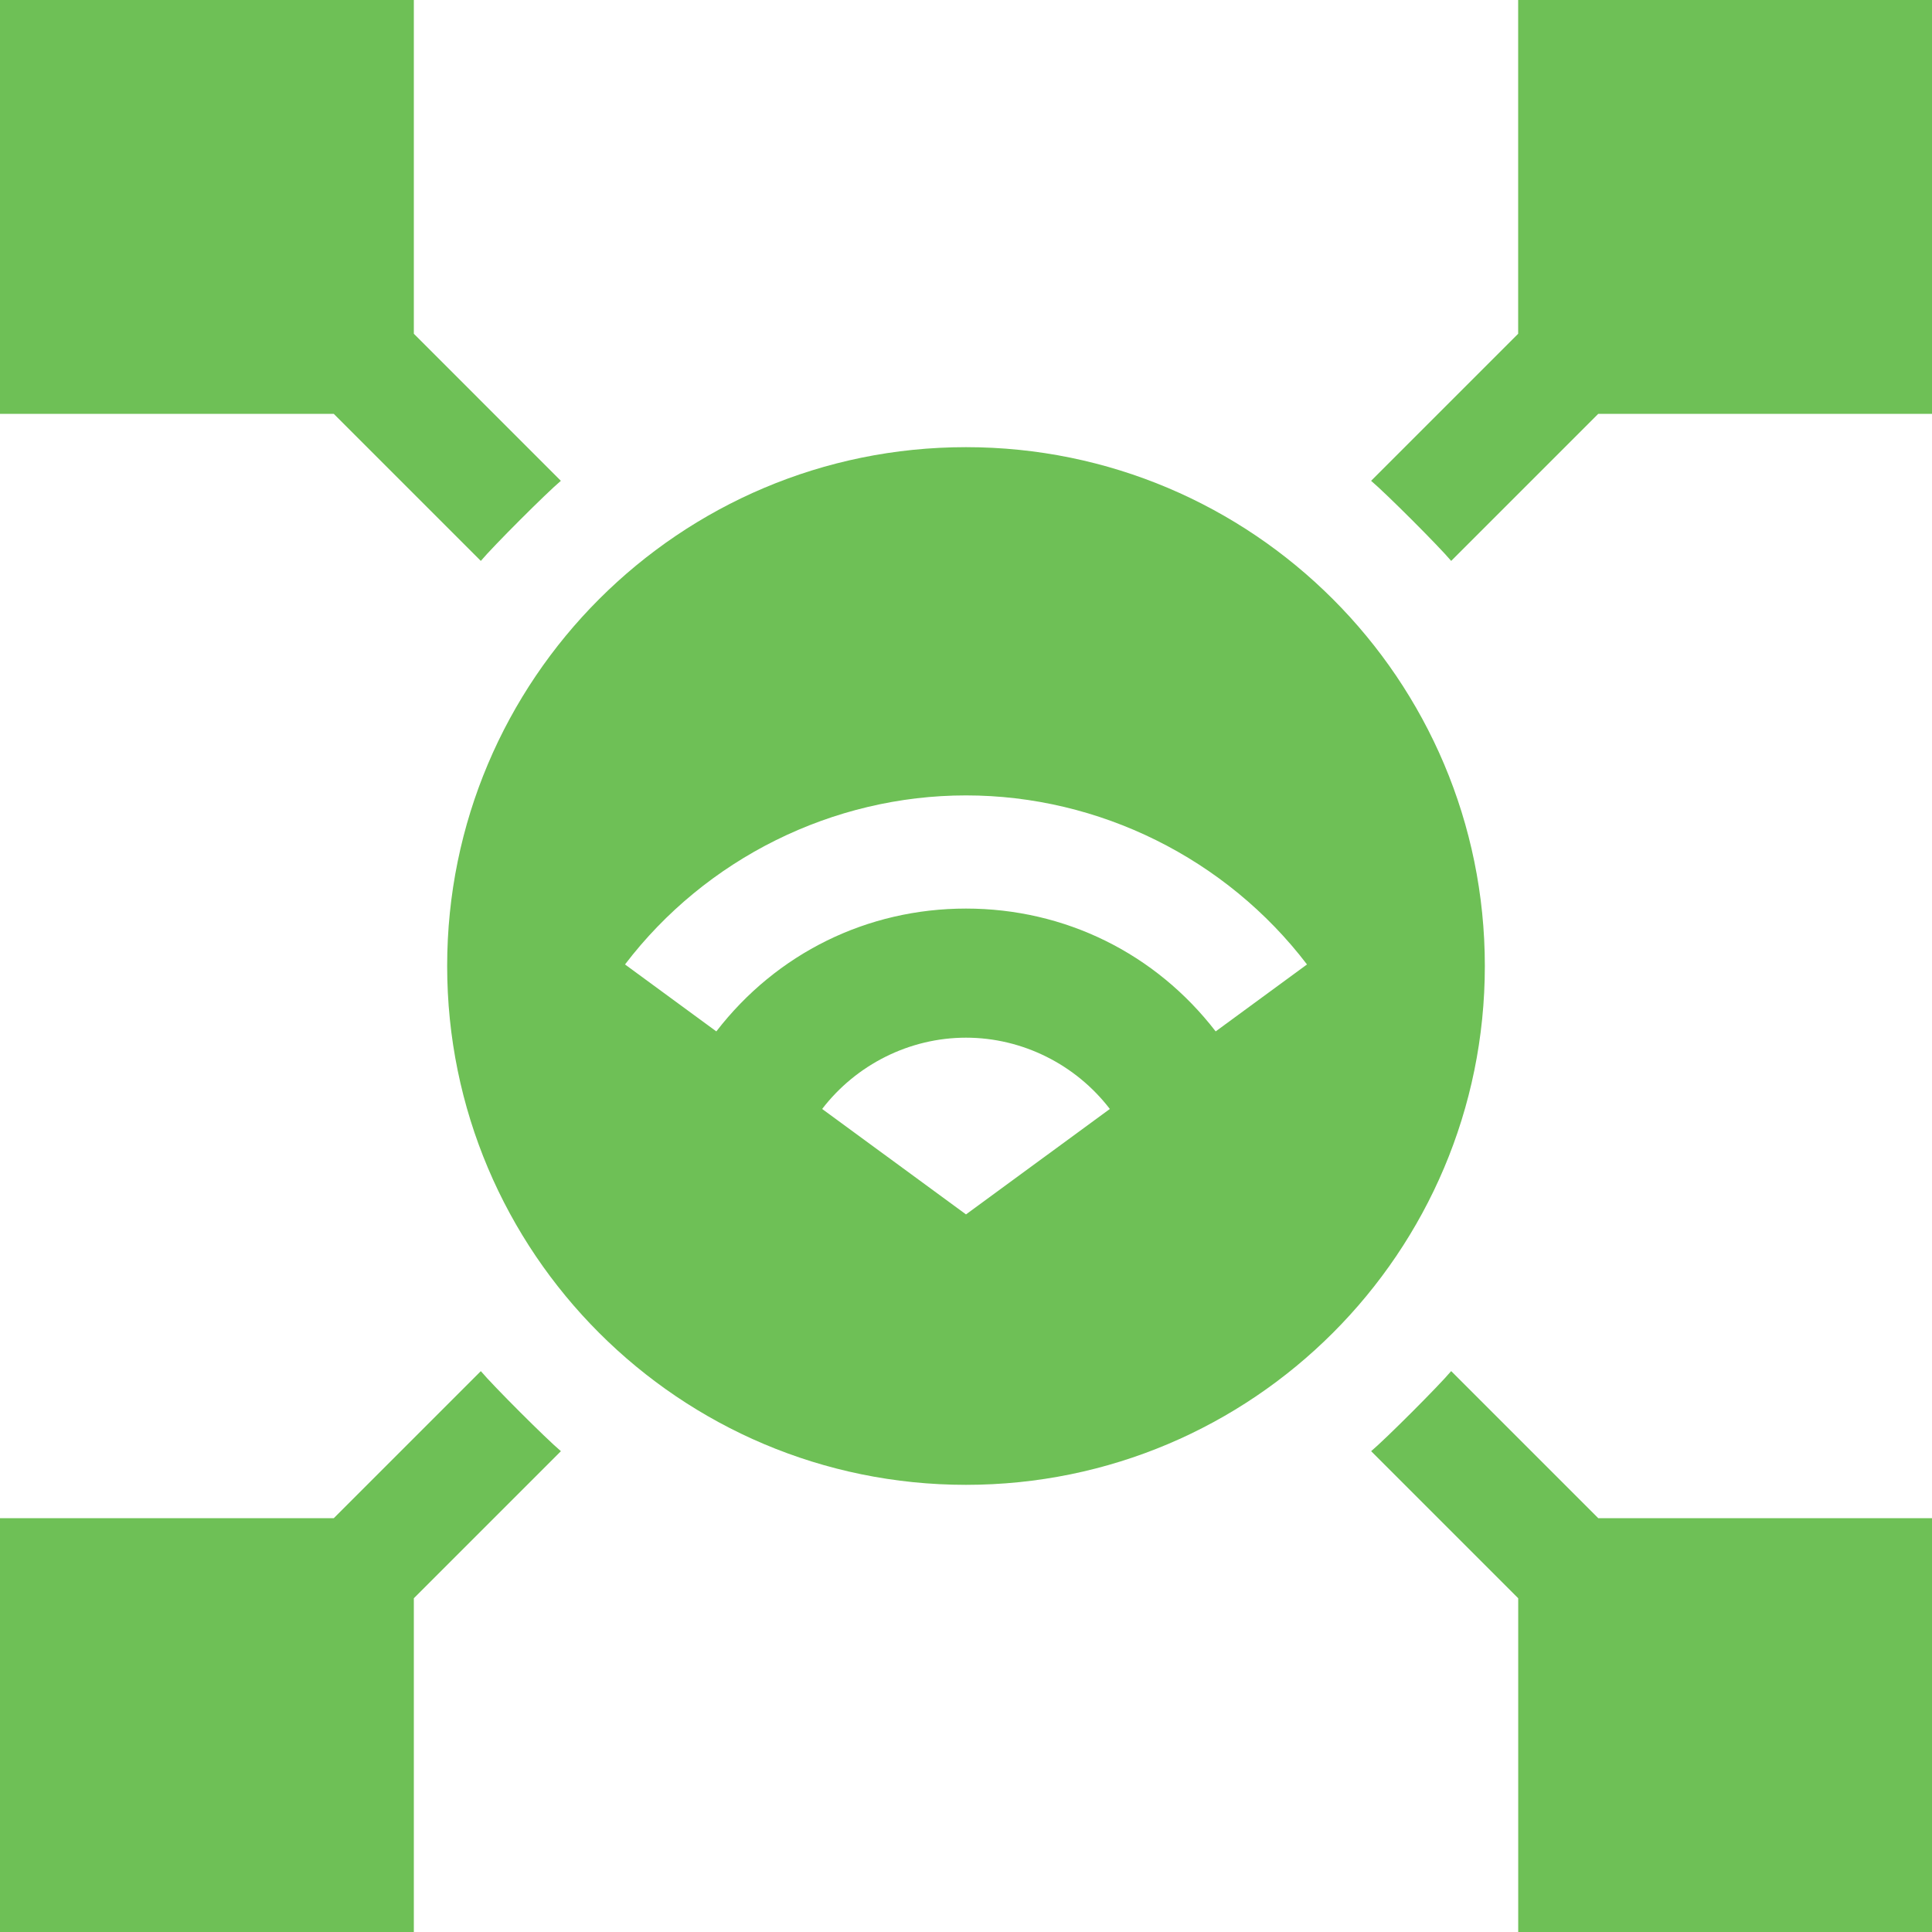
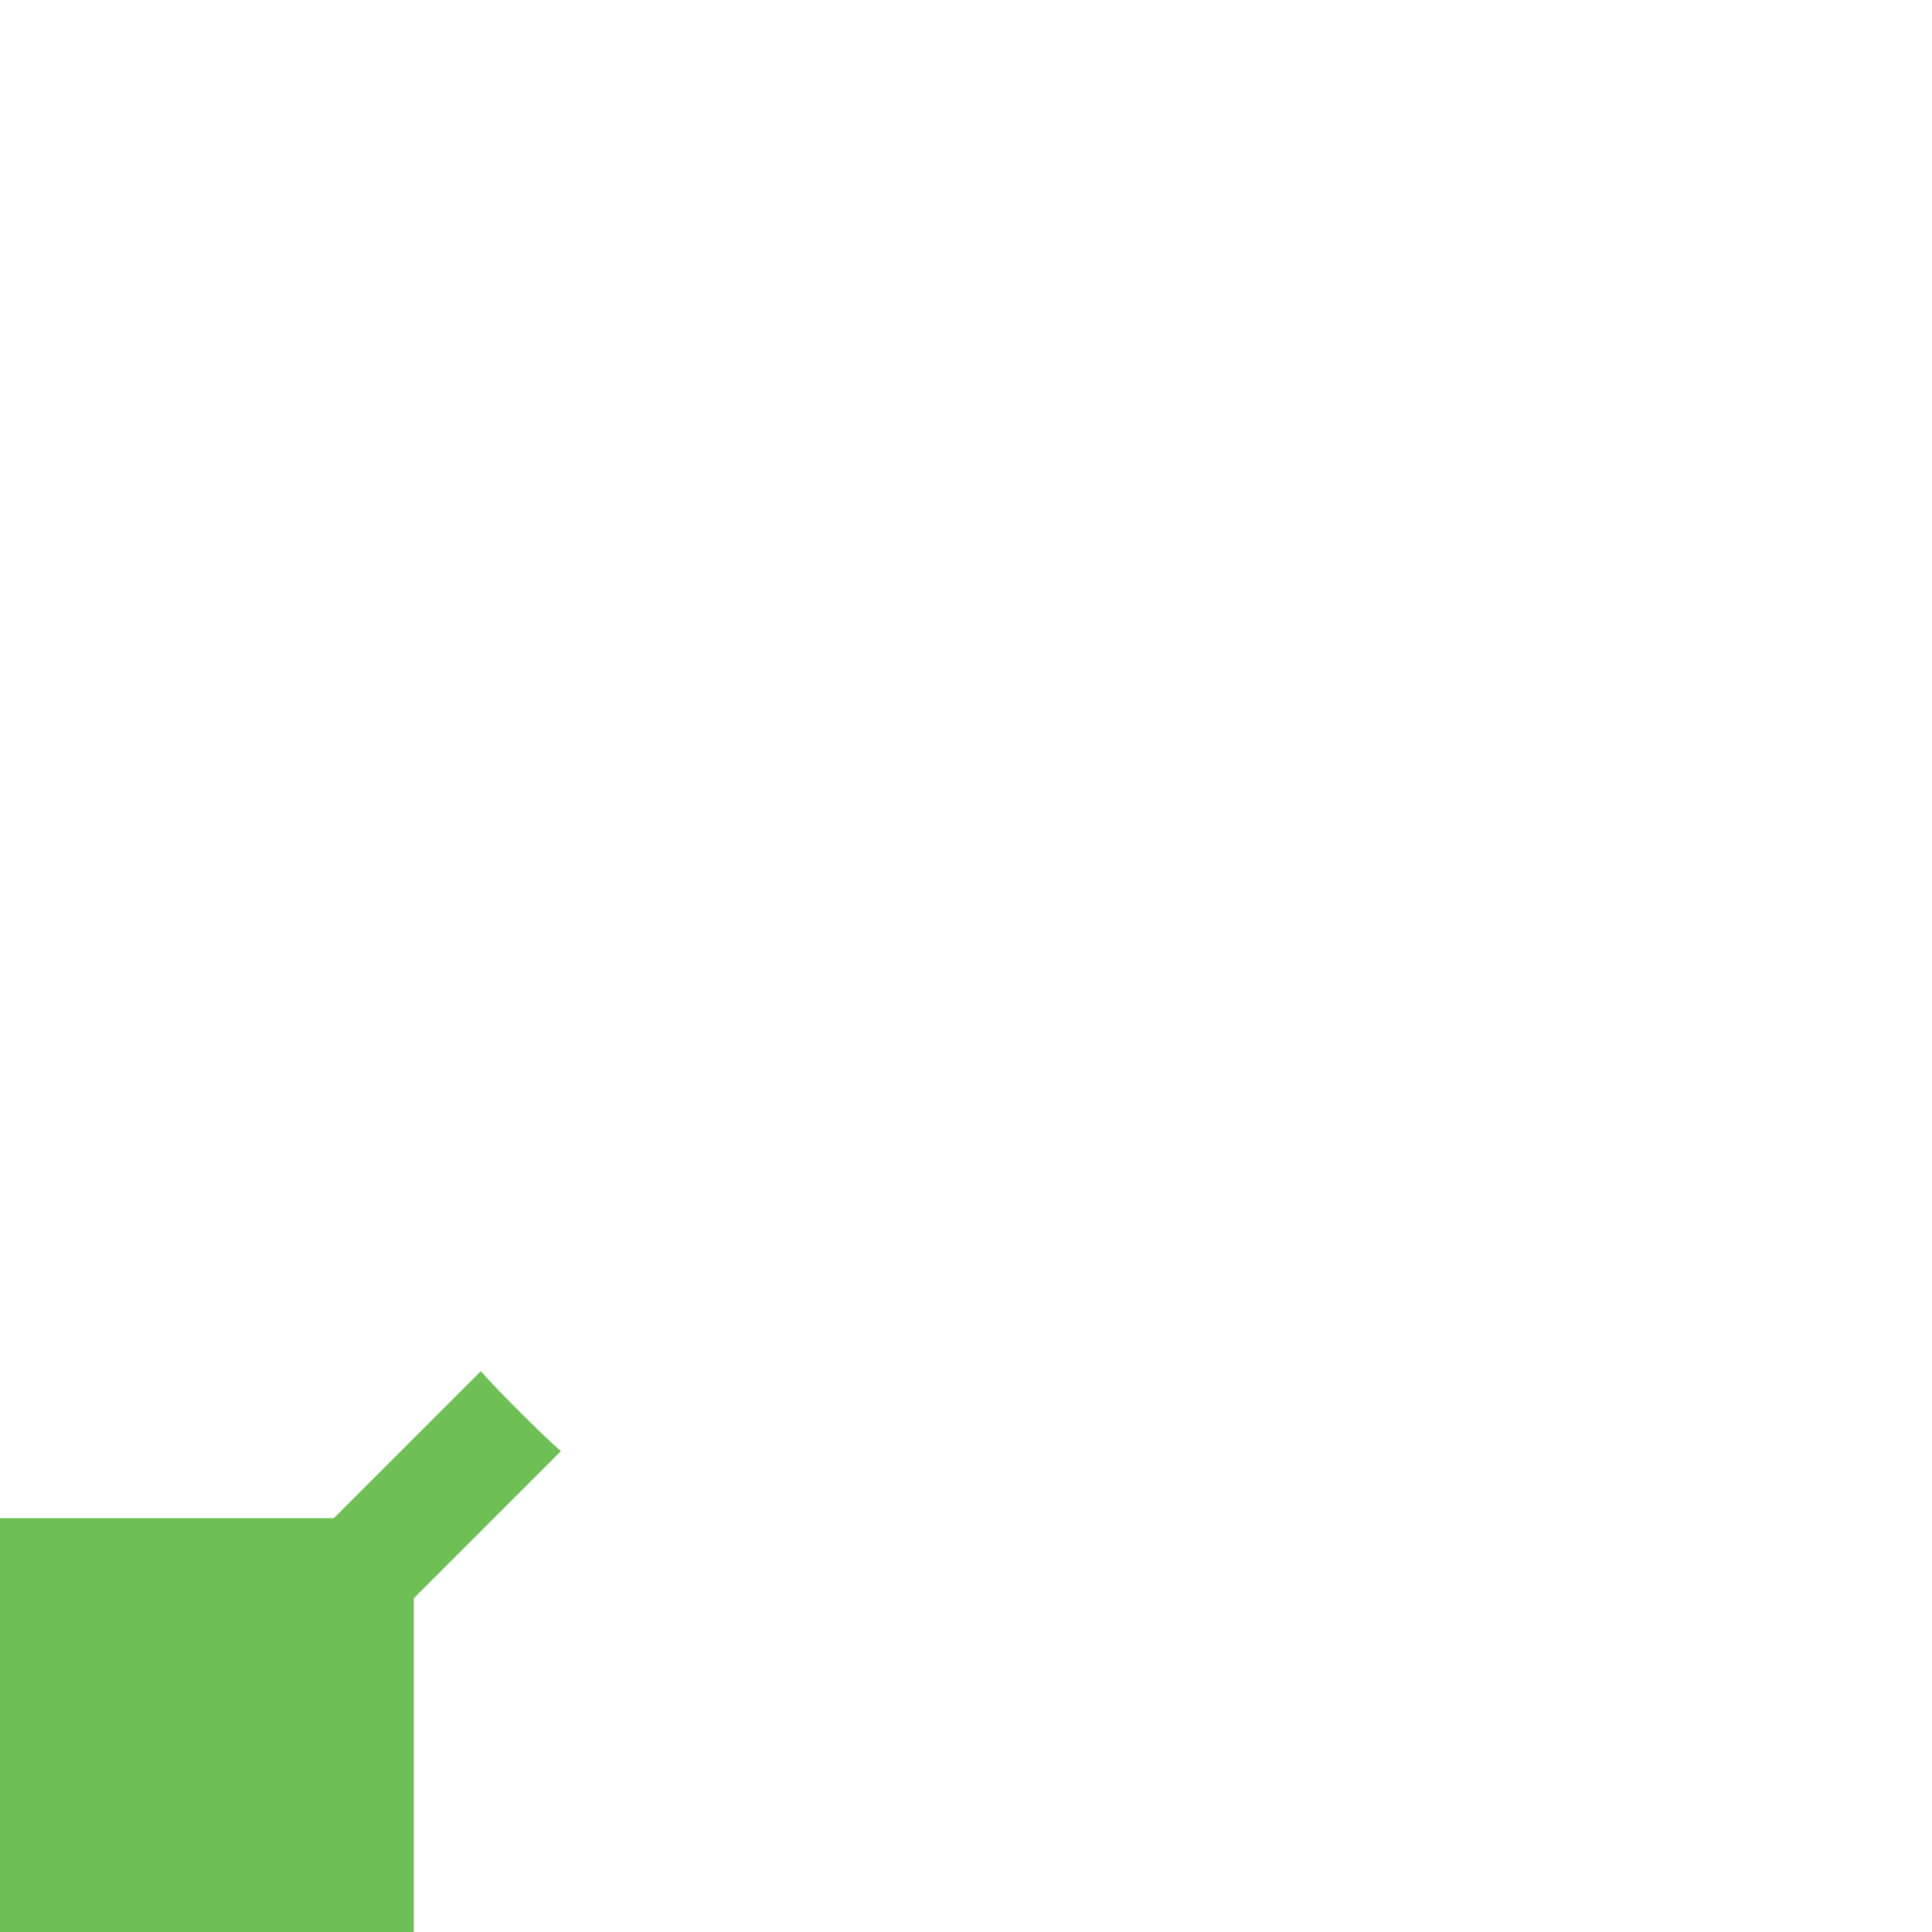
<svg xmlns="http://www.w3.org/2000/svg" width="40" height="40" viewBox="0 0 40 40" fill="none">
  <path d="M9.955 28.388L6.91 31.433H0V40H8.568V33.09L11.613 30.045C11.314 29.795 10.205 28.686 9.955 28.388V28.388Z" fill="#6EC056" />
-   <path d="M11.612 9.955L8.568 6.91V0H0V8.568H6.91L9.955 11.613C10.205 11.314 11.314 10.205 11.612 9.955V9.955Z" fill="#6EC056" />
-   <path d="M28.388 30.045L31.433 33.09V40H40V31.432H33.09L30.045 28.387C29.795 28.686 28.686 29.795 28.388 30.045V30.045Z" fill="#6EC056" />
-   <path d="M20 9.258C14.067 9.258 9.258 14.067 9.258 20C9.258 25.933 14.067 30.742 20 30.742C25.933 30.742 30.742 25.933 30.742 20C30.742 14.067 25.933 9.258 20 9.258V9.258ZM22.978 22.96L20 25.143L17.022 22.96C17.727 22.041 18.831 21.484 20 21.484C21.169 21.484 22.273 22.041 22.978 22.96ZM27.06 19.968L25.169 21.354C23.922 19.737 22.046 18.811 20 18.811C17.954 18.811 16.078 19.737 14.831 21.354L12.94 19.968C14.612 17.775 17.242 16.468 20 16.468C22.758 16.468 25.388 17.775 27.06 19.968V19.968Z" fill="#6EC056" />
-   <path d="M40 8.568V0H31.432V6.91L28.387 9.955C28.686 10.205 29.795 11.314 30.045 11.613L33.09 8.568H40Z" fill="#6EC056" />
</svg>